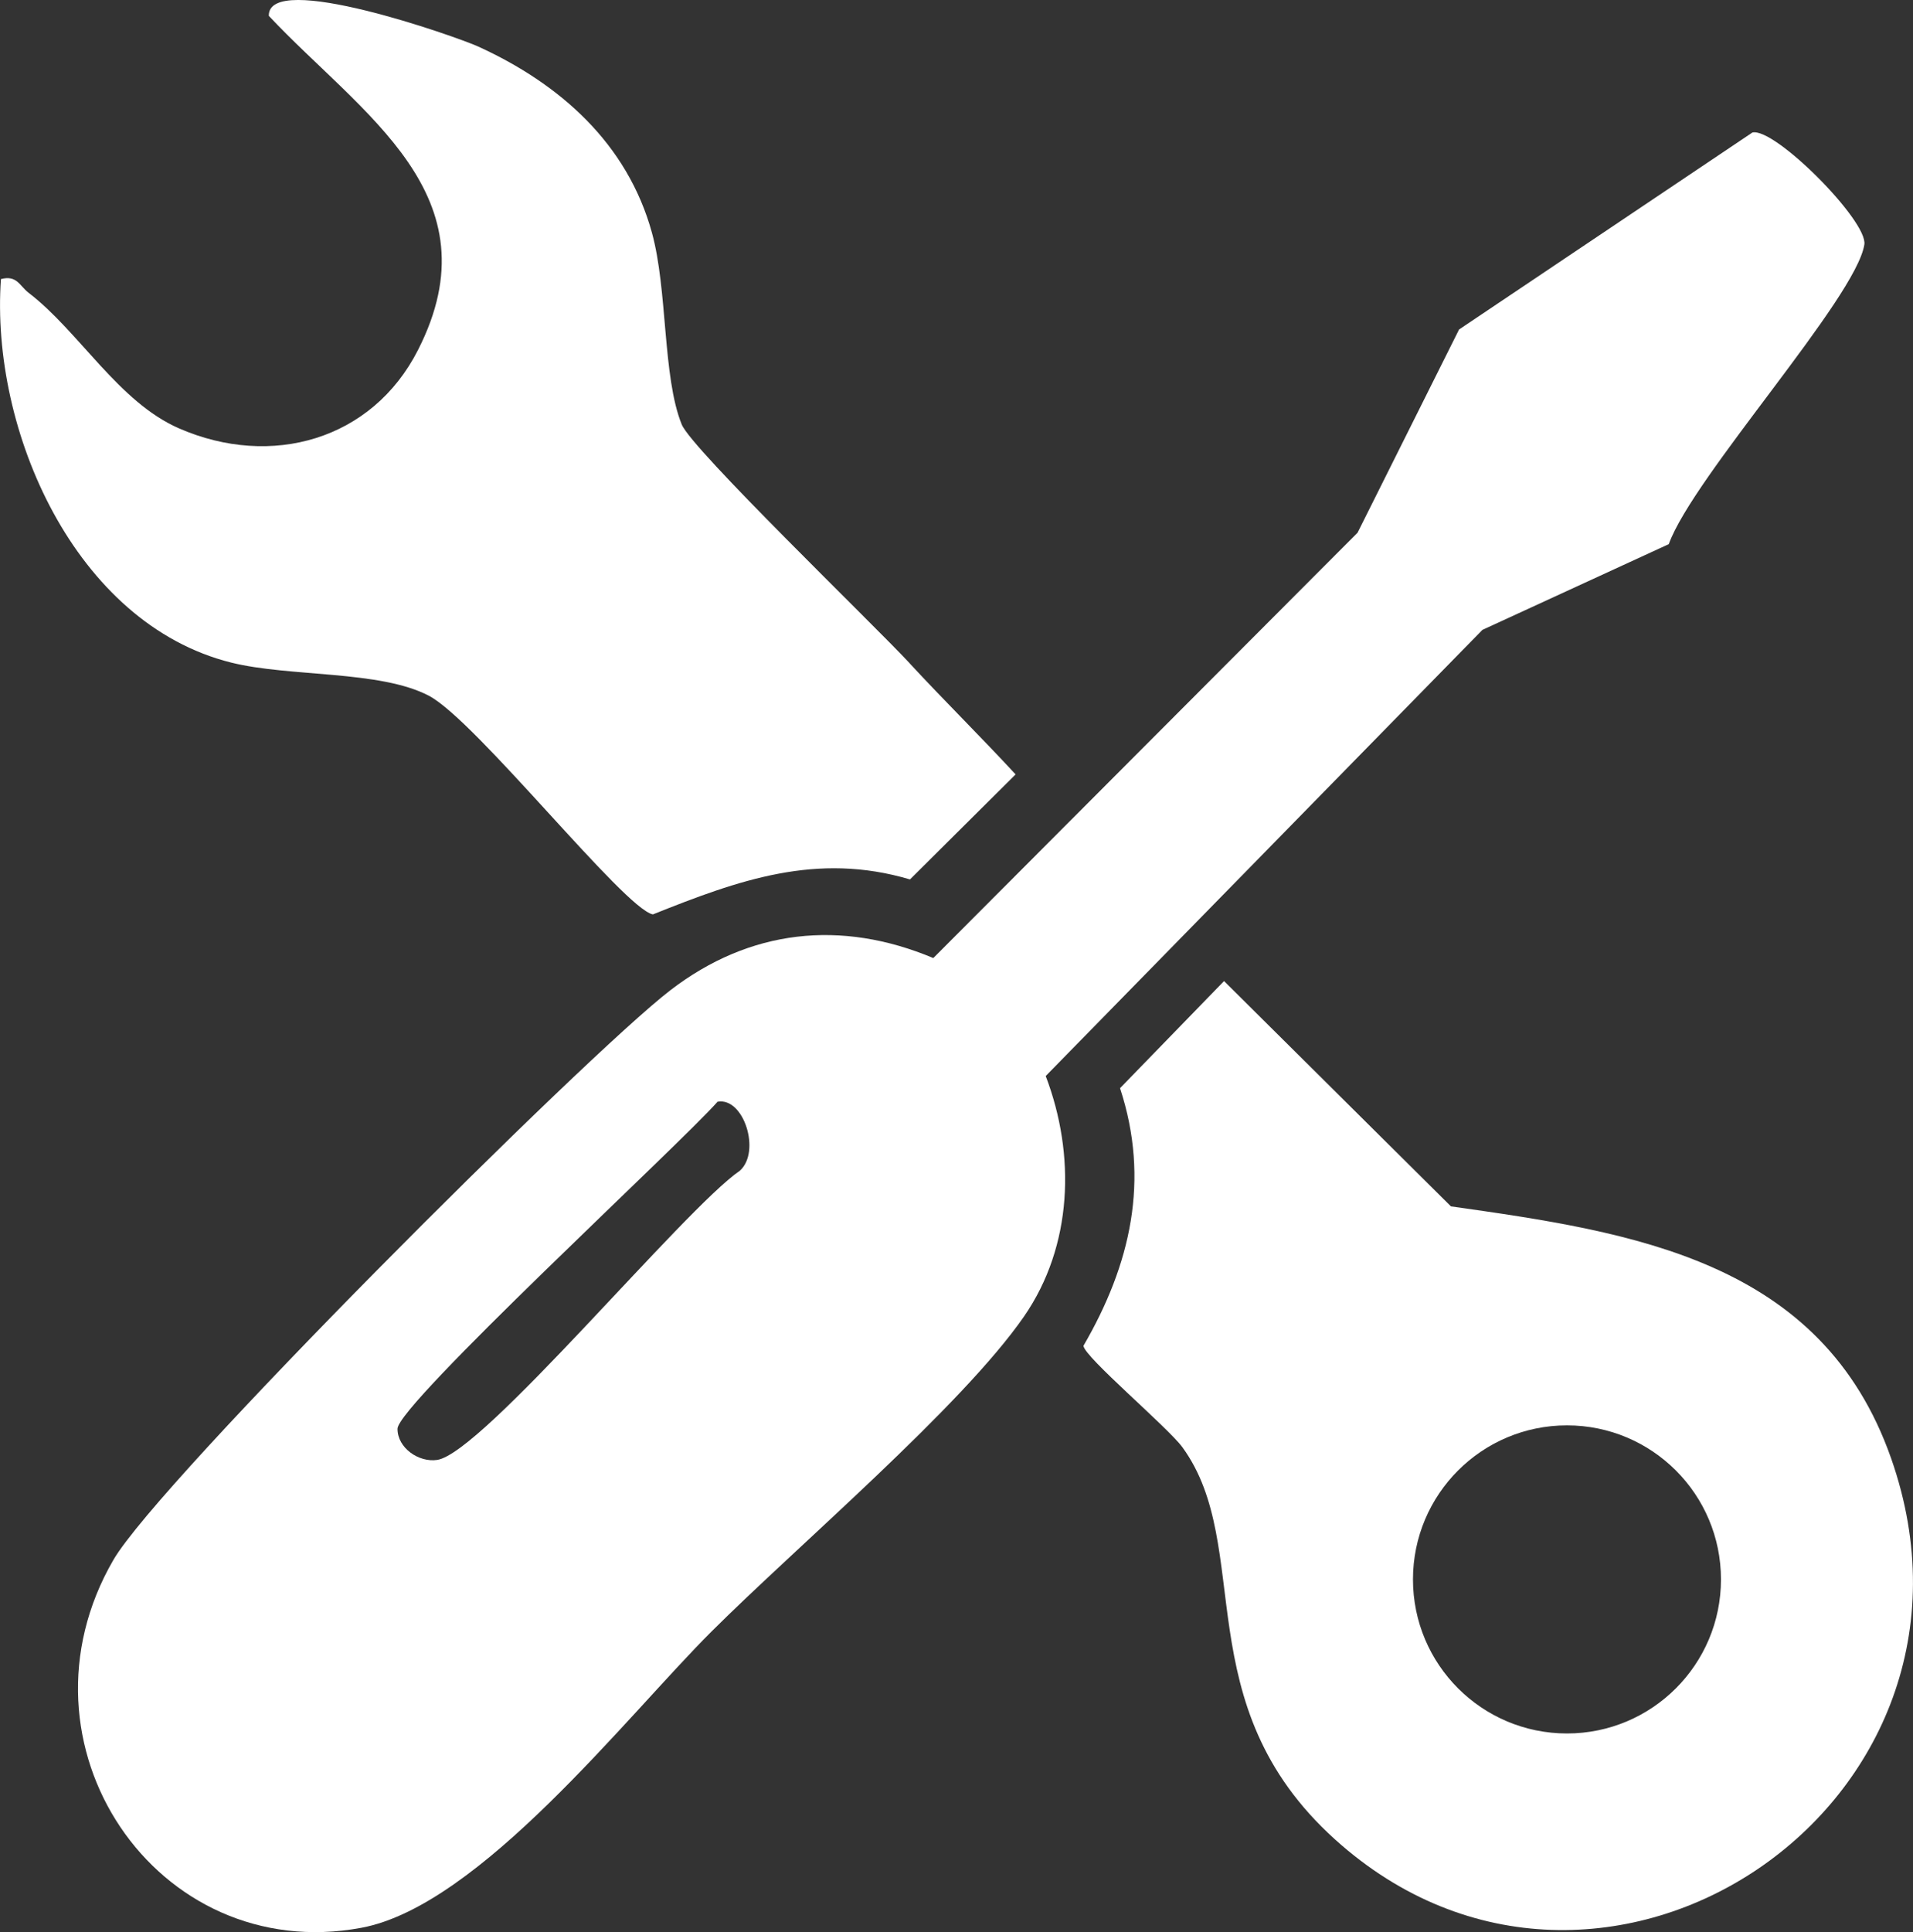
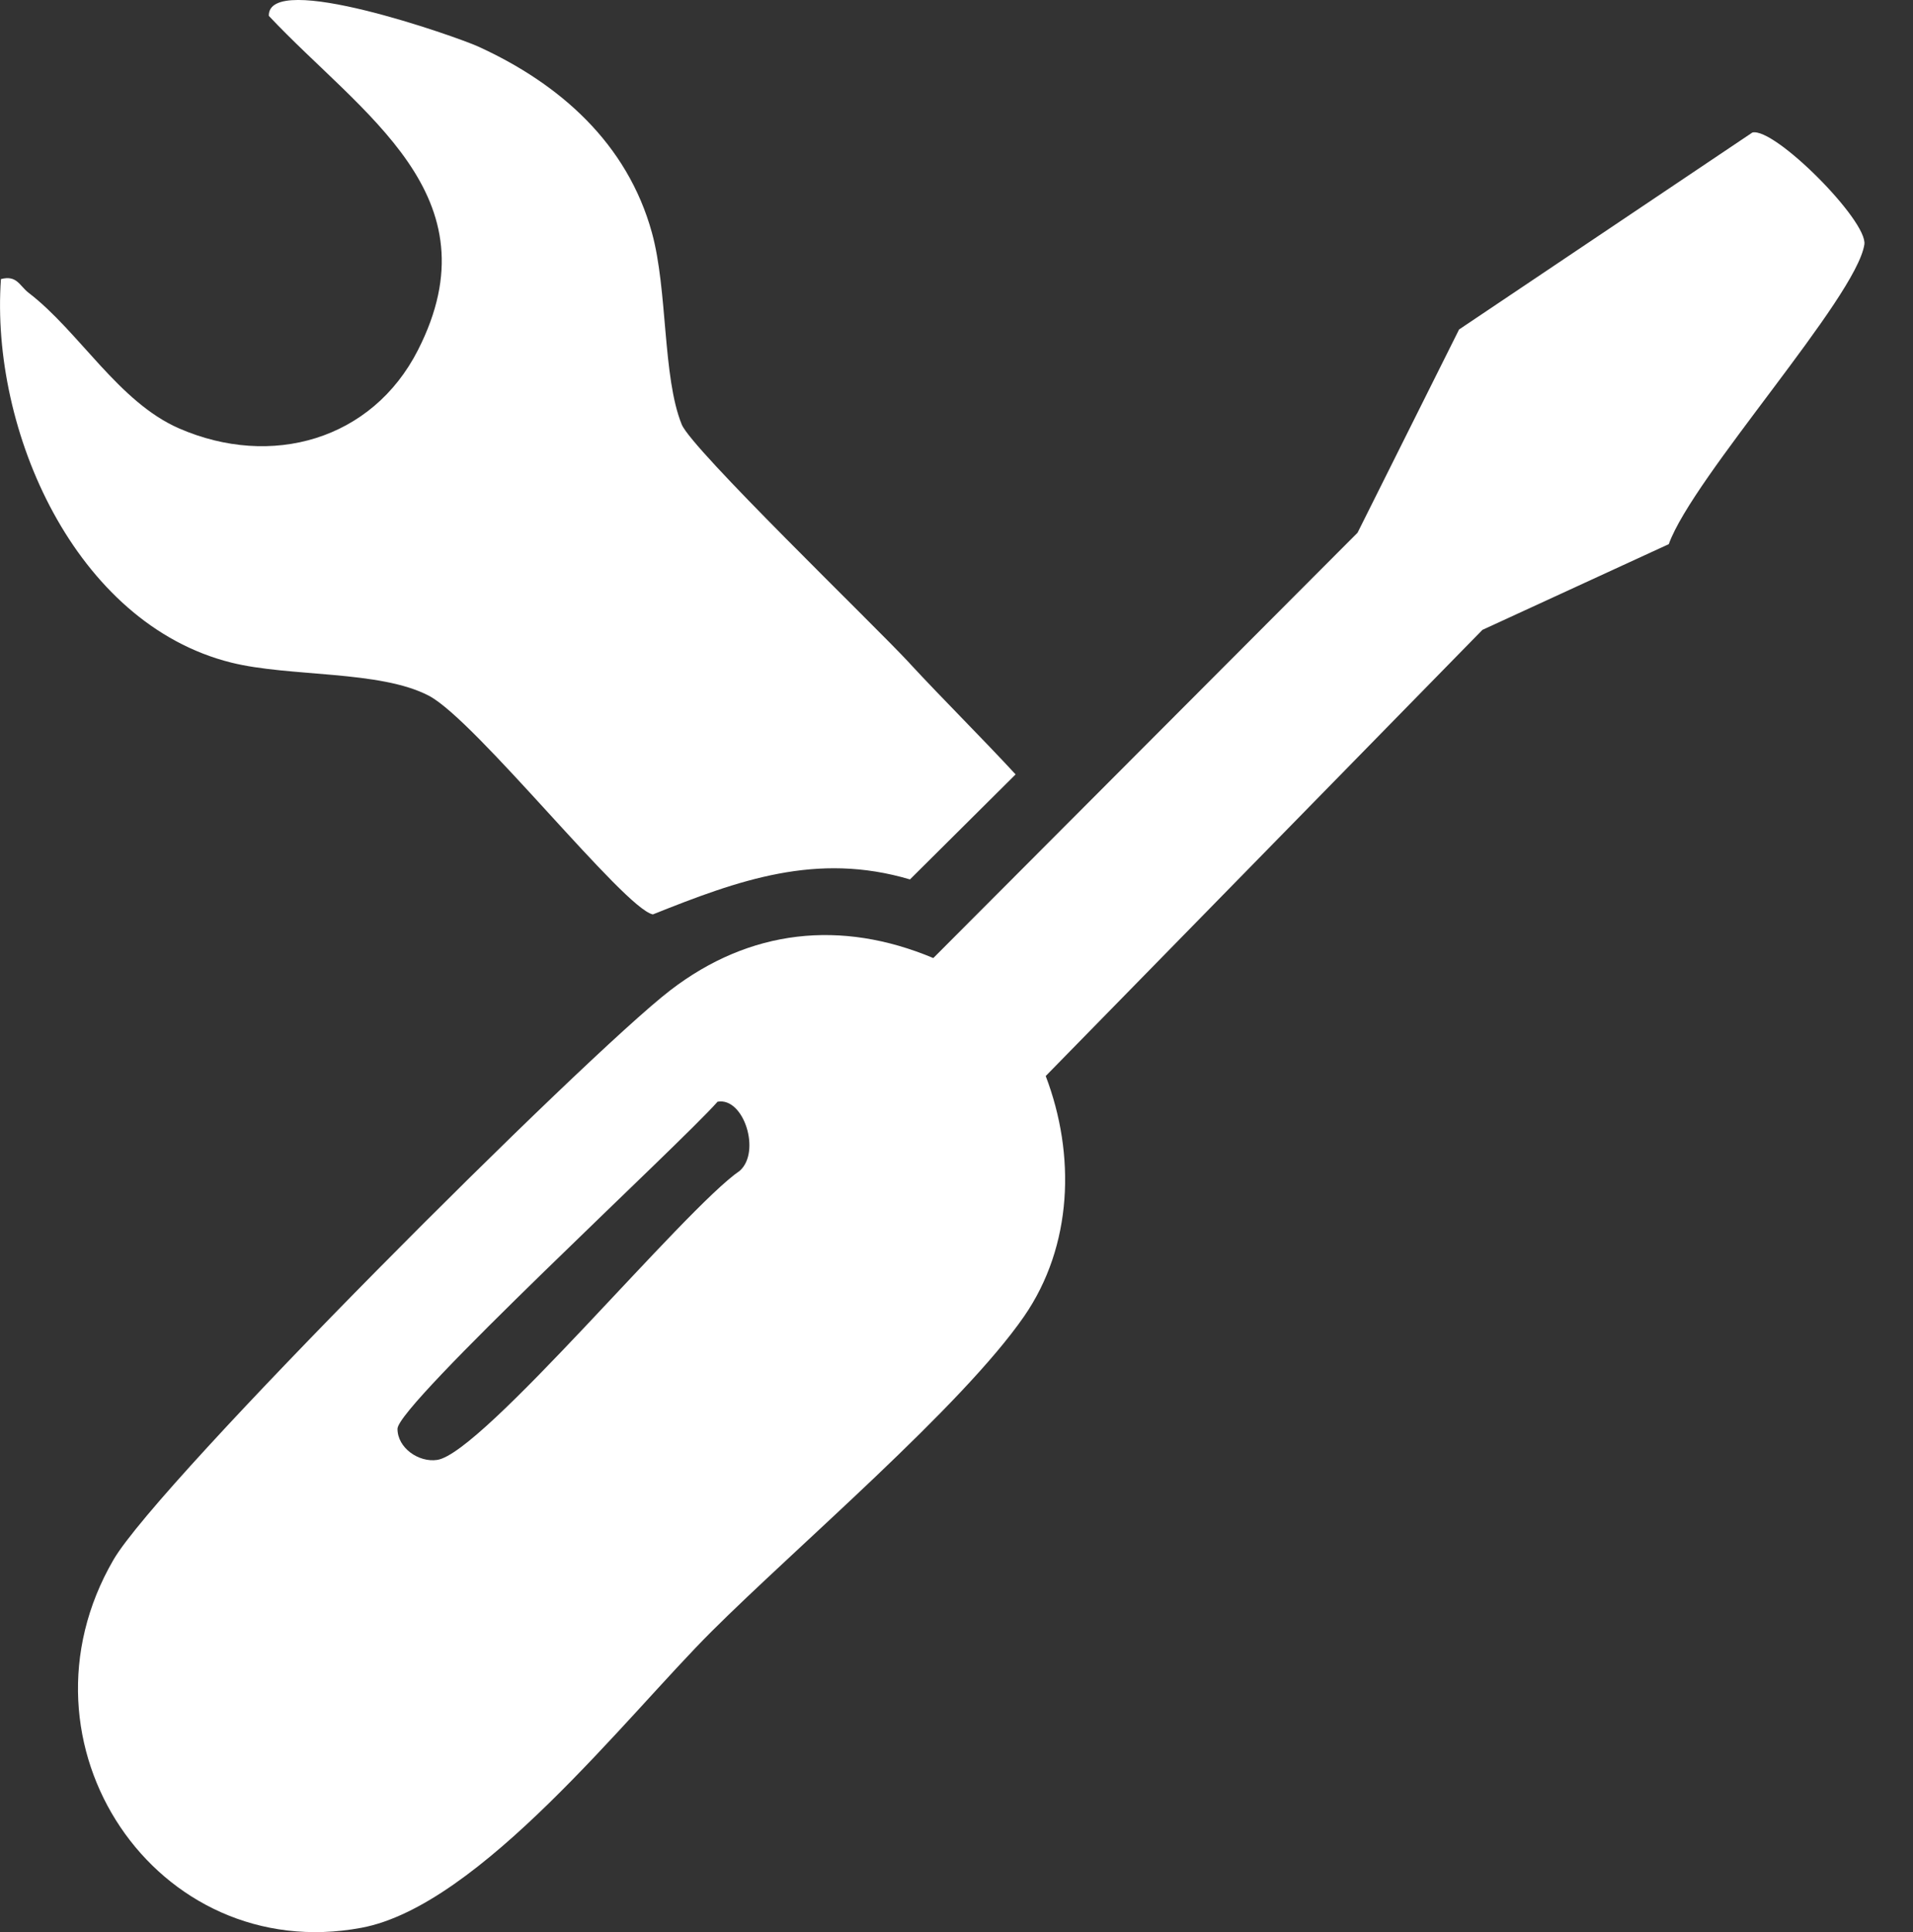
<svg xmlns="http://www.w3.org/2000/svg" id="Layer_1" data-name="Layer 1" viewBox="0 0 263.1 265.64">
  <rect x="0" y="0" width="263.1" height="265.64" fill="#333333" stroke="none" />
  <defs>
    <style>
      .cls-1 {
        fill: #fff;
      }
    </style>
  </defs>
  <path class="cls-1" d="M125.07,91.16c4.77,5.15,9.82,10.13,14.61,15.31l-14.53,14.44c-12.85-3.81-23.6.11-35.36,4.81-3.95-.78-24.32-26.66-30.8-30.06-6.72-3.53-19.16-2.56-27.18-4.56C10.28,85.74-1.35,59.11.13,38.37c2.2-.57,2.54.91,3.81,1.89,6.99,5.36,12.35,15.02,20.71,18.65,12.63,5.49,26.52,1.63,32.84-10.79,10.85-21.32-7.74-32.34-20.52-45.94-.13-6.29,25.87,2.89,28.78,4.21,11.26,5.13,20.53,13.34,23.91,25.6,2.18,7.89,1.45,19.84,4.1,26.37,1.39,3.42,26.33,27.42,31.32,32.8Z" />
-   <path class="cls-1" d="M168.34,134.88l31.21,30.98c25.13,3.55,51,7.43,60.55,34.67,16.65,47.5-39.88,85.41-76.49,52.37-20.64-18.63-10.99-40.19-20.99-53.92-2-2.74-13.49-12.41-13.61-13.95,6.49-11.17,9.18-22.8,5.03-35.42l14.3-14.72ZM236.69,217.15c0-11.7-9.48-21.18-21.18-21.18s-21.18,9.48-21.18,21.18,9.48,21.18,21.18,21.18,21.18-9.48,21.18-21.18Z" />
  <path class="cls-1" d="M229.54,74.8l-25.66,11.8-60.06,61.34c4.12,10.8,3.73,23.35-2.98,33.05-8.56,12.38-31.32,31.69-43,43.34s-31.86,37.69-48.15,40.72c-28.2,5.24-48.78-25.28-34.09-50.59,6.26-10.79,64.96-69.37,76.59-78.31,10.92-8.39,23.47-9.76,36.17-4.43l58.35-58.48,13.96-27.94,40.34-27.08c3.04-.75,15.9,12.16,15.4,15.4-1.14,7.36-23.55,31.93-26.89,41.17ZM98.69,151.47c-5.1,5.81-44.01,41.65-44.02,44.97-.01,2.64,2.93,4.66,5.46,4.28,6.28-.94,33.89-34.45,41.62-39.76,2.93-2.6.56-10.13-3.06-9.49Z" />
</svg>